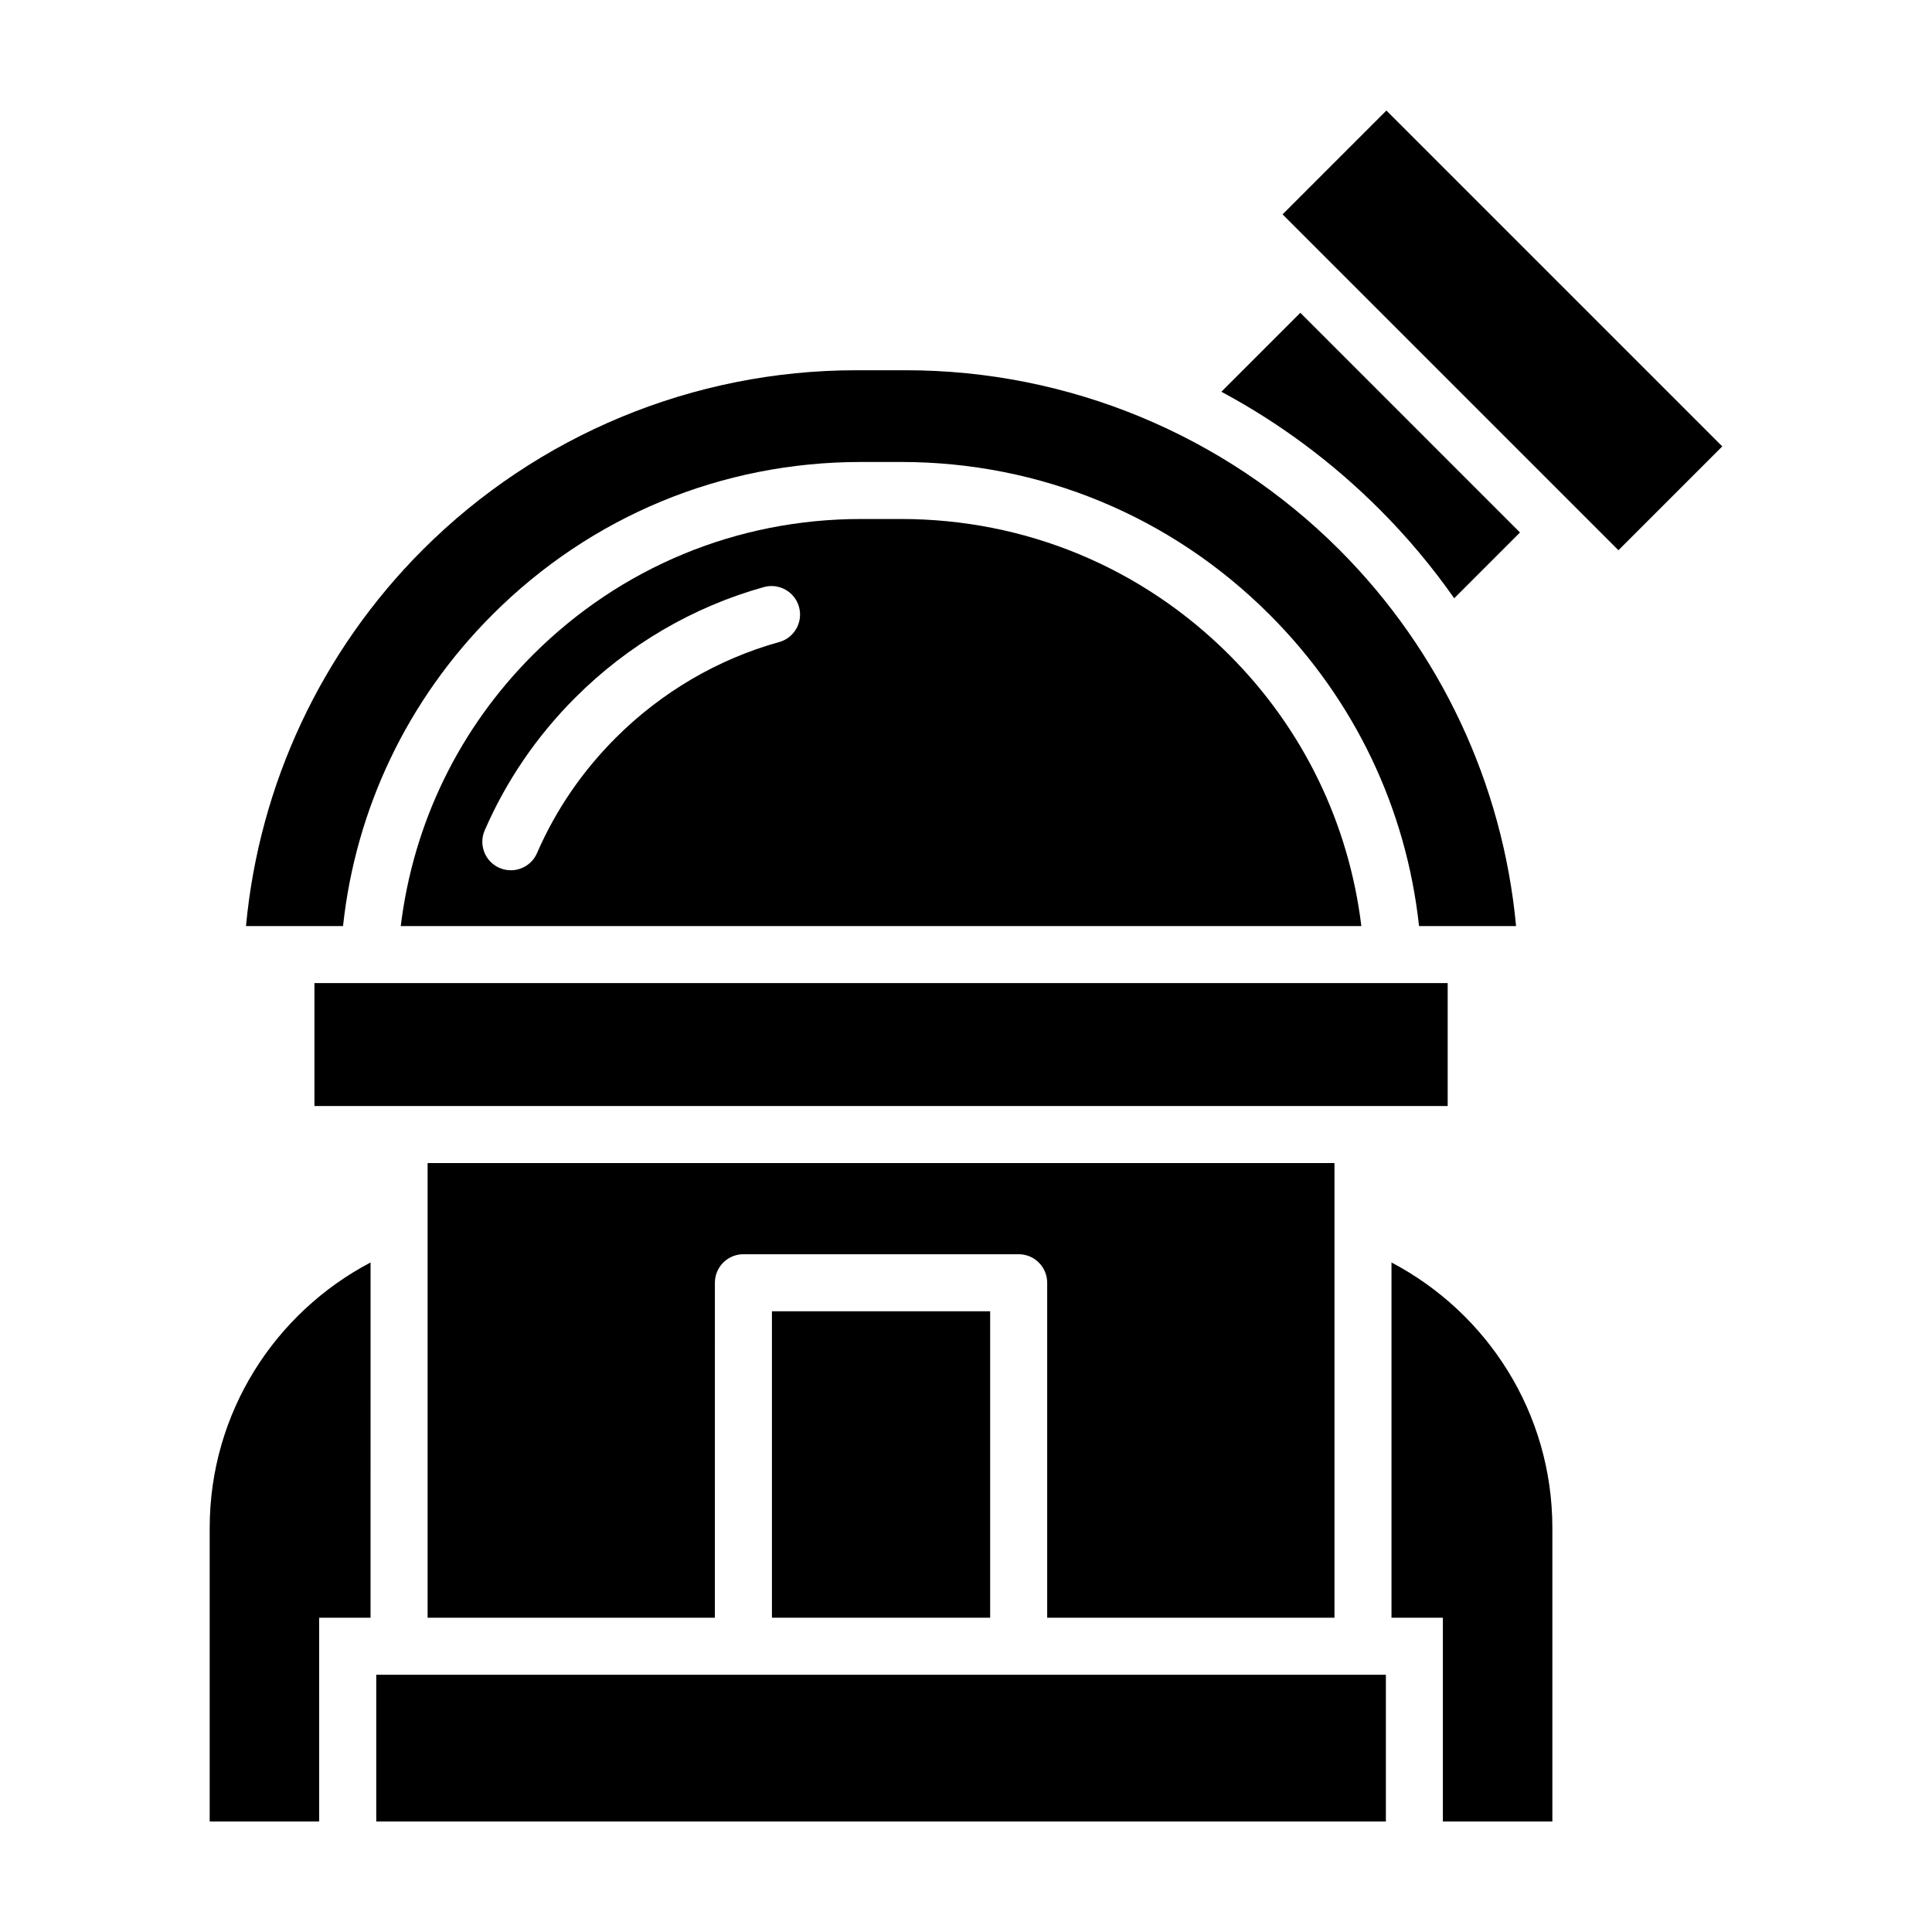
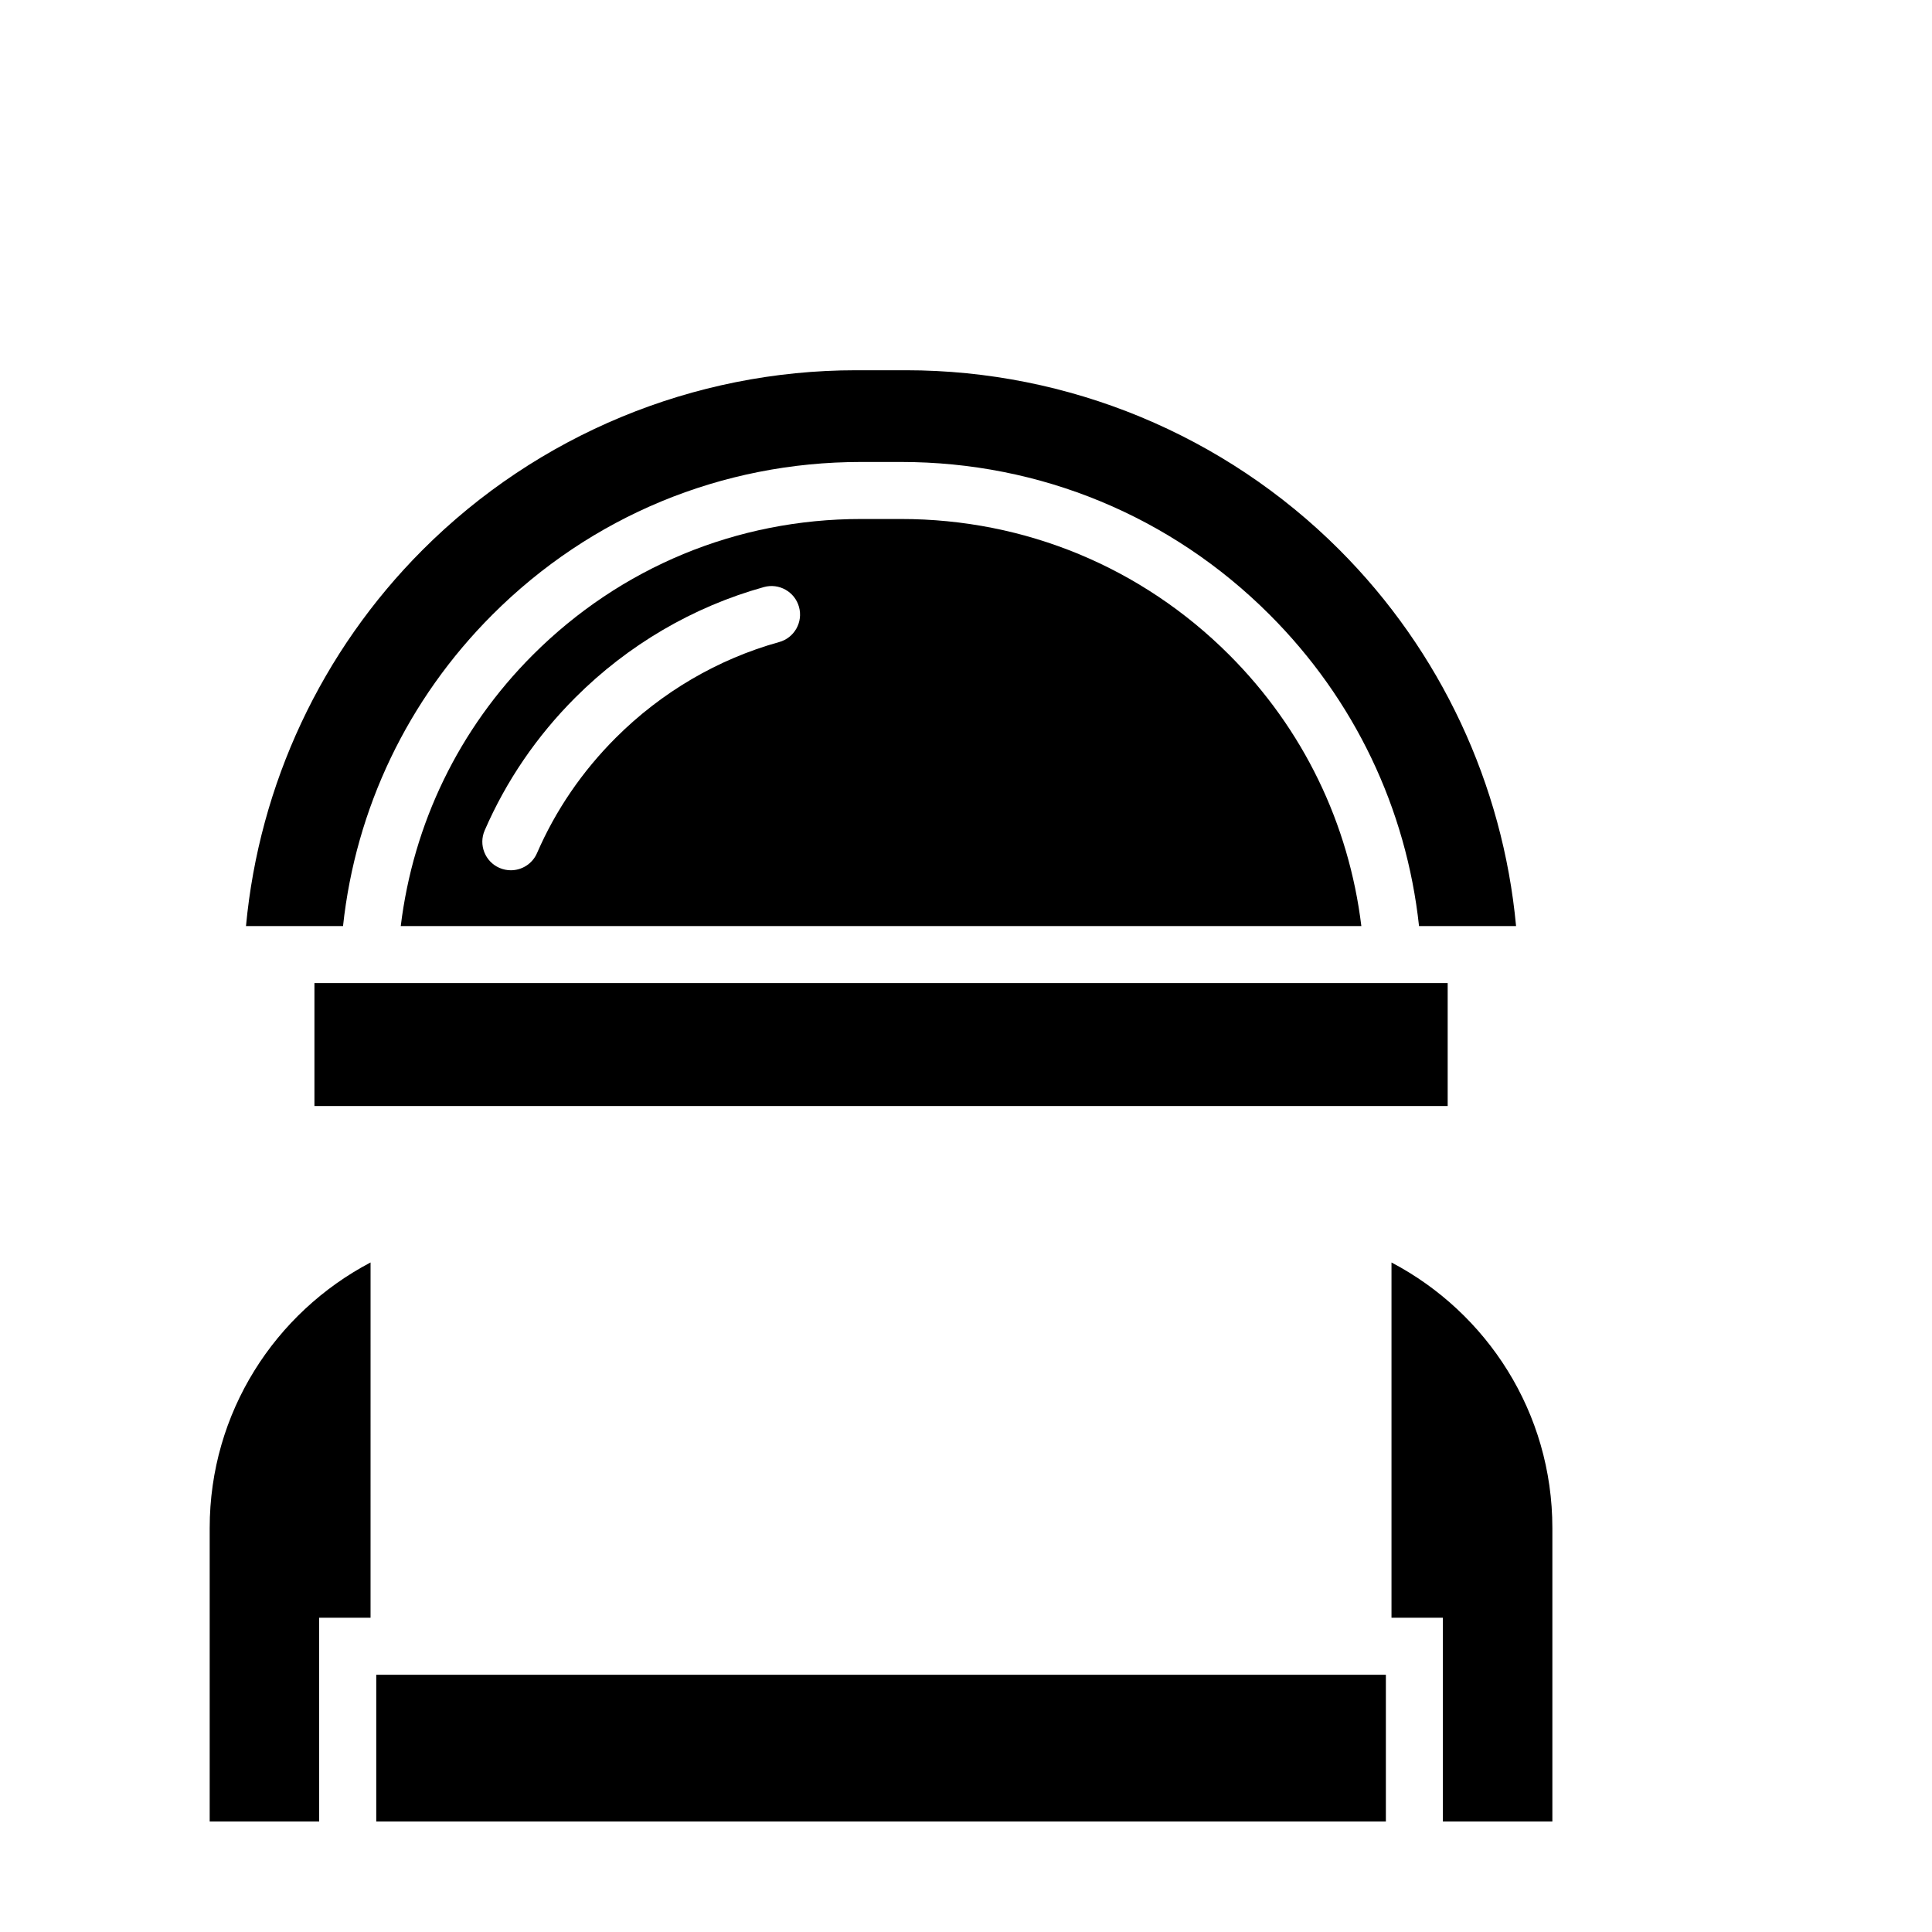
<svg xmlns="http://www.w3.org/2000/svg" fill="#000000" width="800px" height="800px" version="1.1" viewBox="144 144 512 512">
  <g>
    <path d="m243.71 587.83h267.56v38.883h-267.56z" />
    <path d="m227.33 404.53h300.32v32.578h-300.32z" />
    <path d="m382.8 281.54h-10.629c-32.852 0-63.738 12.793-86.969 36.023-19.625 19.625-31.691 44.738-35 71.859h254.57c-3.305-27.121-15.375-52.23-35-71.859-23.23-23.234-54.113-36.023-86.969-36.023zm-32.309 32.609c-16.254 4.516-31.23 13.301-43.316 25.387-8.902 8.902-15.922 19.18-20.863 30.551-1.238 2.848-4.016 4.543-6.938 4.543-1.004 0-2.023-0.203-3.008-0.625-3.828-1.664-5.582-6.117-3.918-9.945 5.703-13.121 13.789-24.973 24.035-35.215 13.926-13.93 31.199-24.047 49.957-29.266 4-1.113 8.188 1.234 9.305 5.262 1.121 4.023-1.227 8.191-5.254 9.309z" />
    <path d="m498.94 289.69c-30.457-30.457-71.77-47.57-114.84-47.57h-13.227c-43.074 0-84.383 17.109-114.84 47.57-26.875 26.875-43.336 62.199-46.844 99.73h25.715c3.371-31.172 17.125-60.055 39.609-82.543 26.086-26.086 60.77-40.449 97.652-40.449h10.629c36.891 0 71.57 14.367 97.652 40.449 22.488 22.484 36.238 51.367 39.613 82.543h25.715c-3.5-37.527-19.965-72.852-46.836-99.73z" />
-     <path d="m483.89 200.81 27.52-27.52 89.008 89.008-27.52 27.52z" />
-     <path d="m488.6 226.89-20.93 20.93c15.25 8.156 29.383 18.617 41.953 31.191 7.289 7.289 13.891 15.168 19.754 23.539l17.438-17.438z" />
-     <path d="m348.57 491.5h57.832v81.211h-57.832z" />
-     <path d="m497.65 572.71v-120.49h-240.33v120.49h76.129l0.004-88.766c0-4.172 3.379-7.559 7.559-7.559h72.945c4.176 0 7.559 3.387 7.559 7.559v88.766z" />
    <path d="m199.57 548.94v77.773h29.016l-0.004-54h13.617l0.004-94.148c-25.316 13.312-42.633 39.777-42.633 70.375z" />
    <path d="m512.76 478.57v94.148h13.617v53.996h29.016v-77.773c0.004-30.594-17.312-57.059-42.633-70.371z" />
  </g>
</svg>